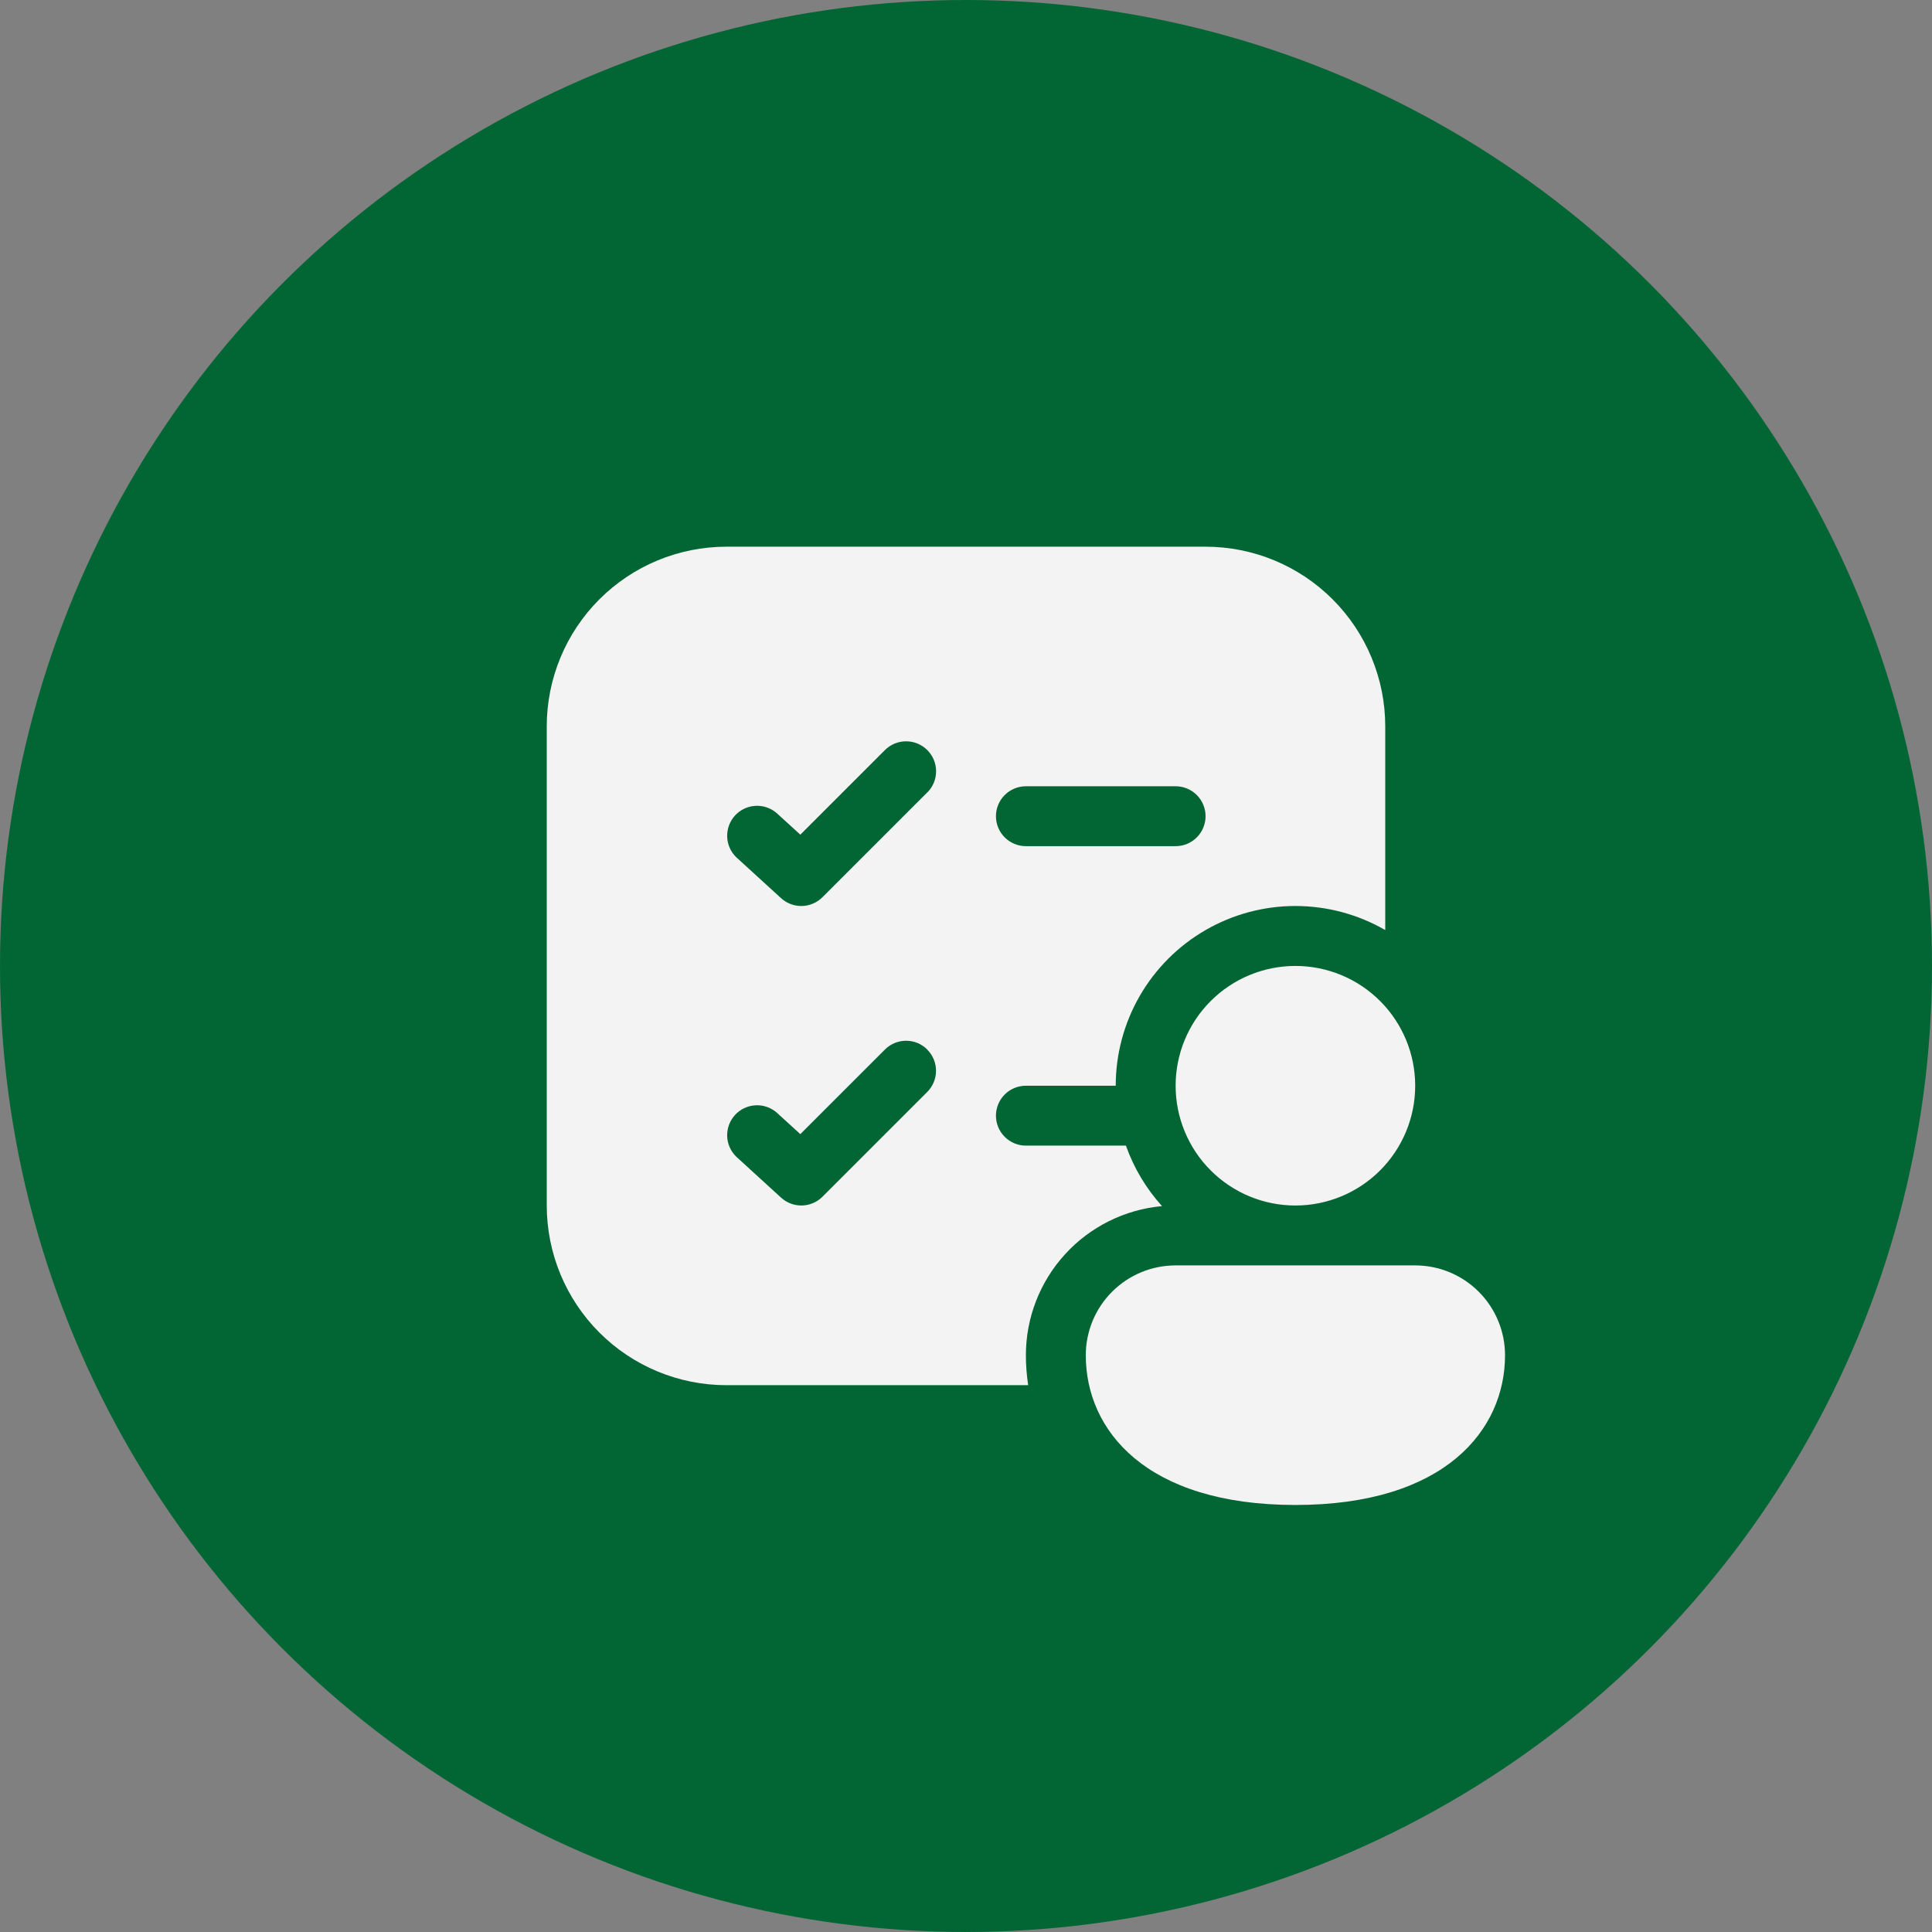
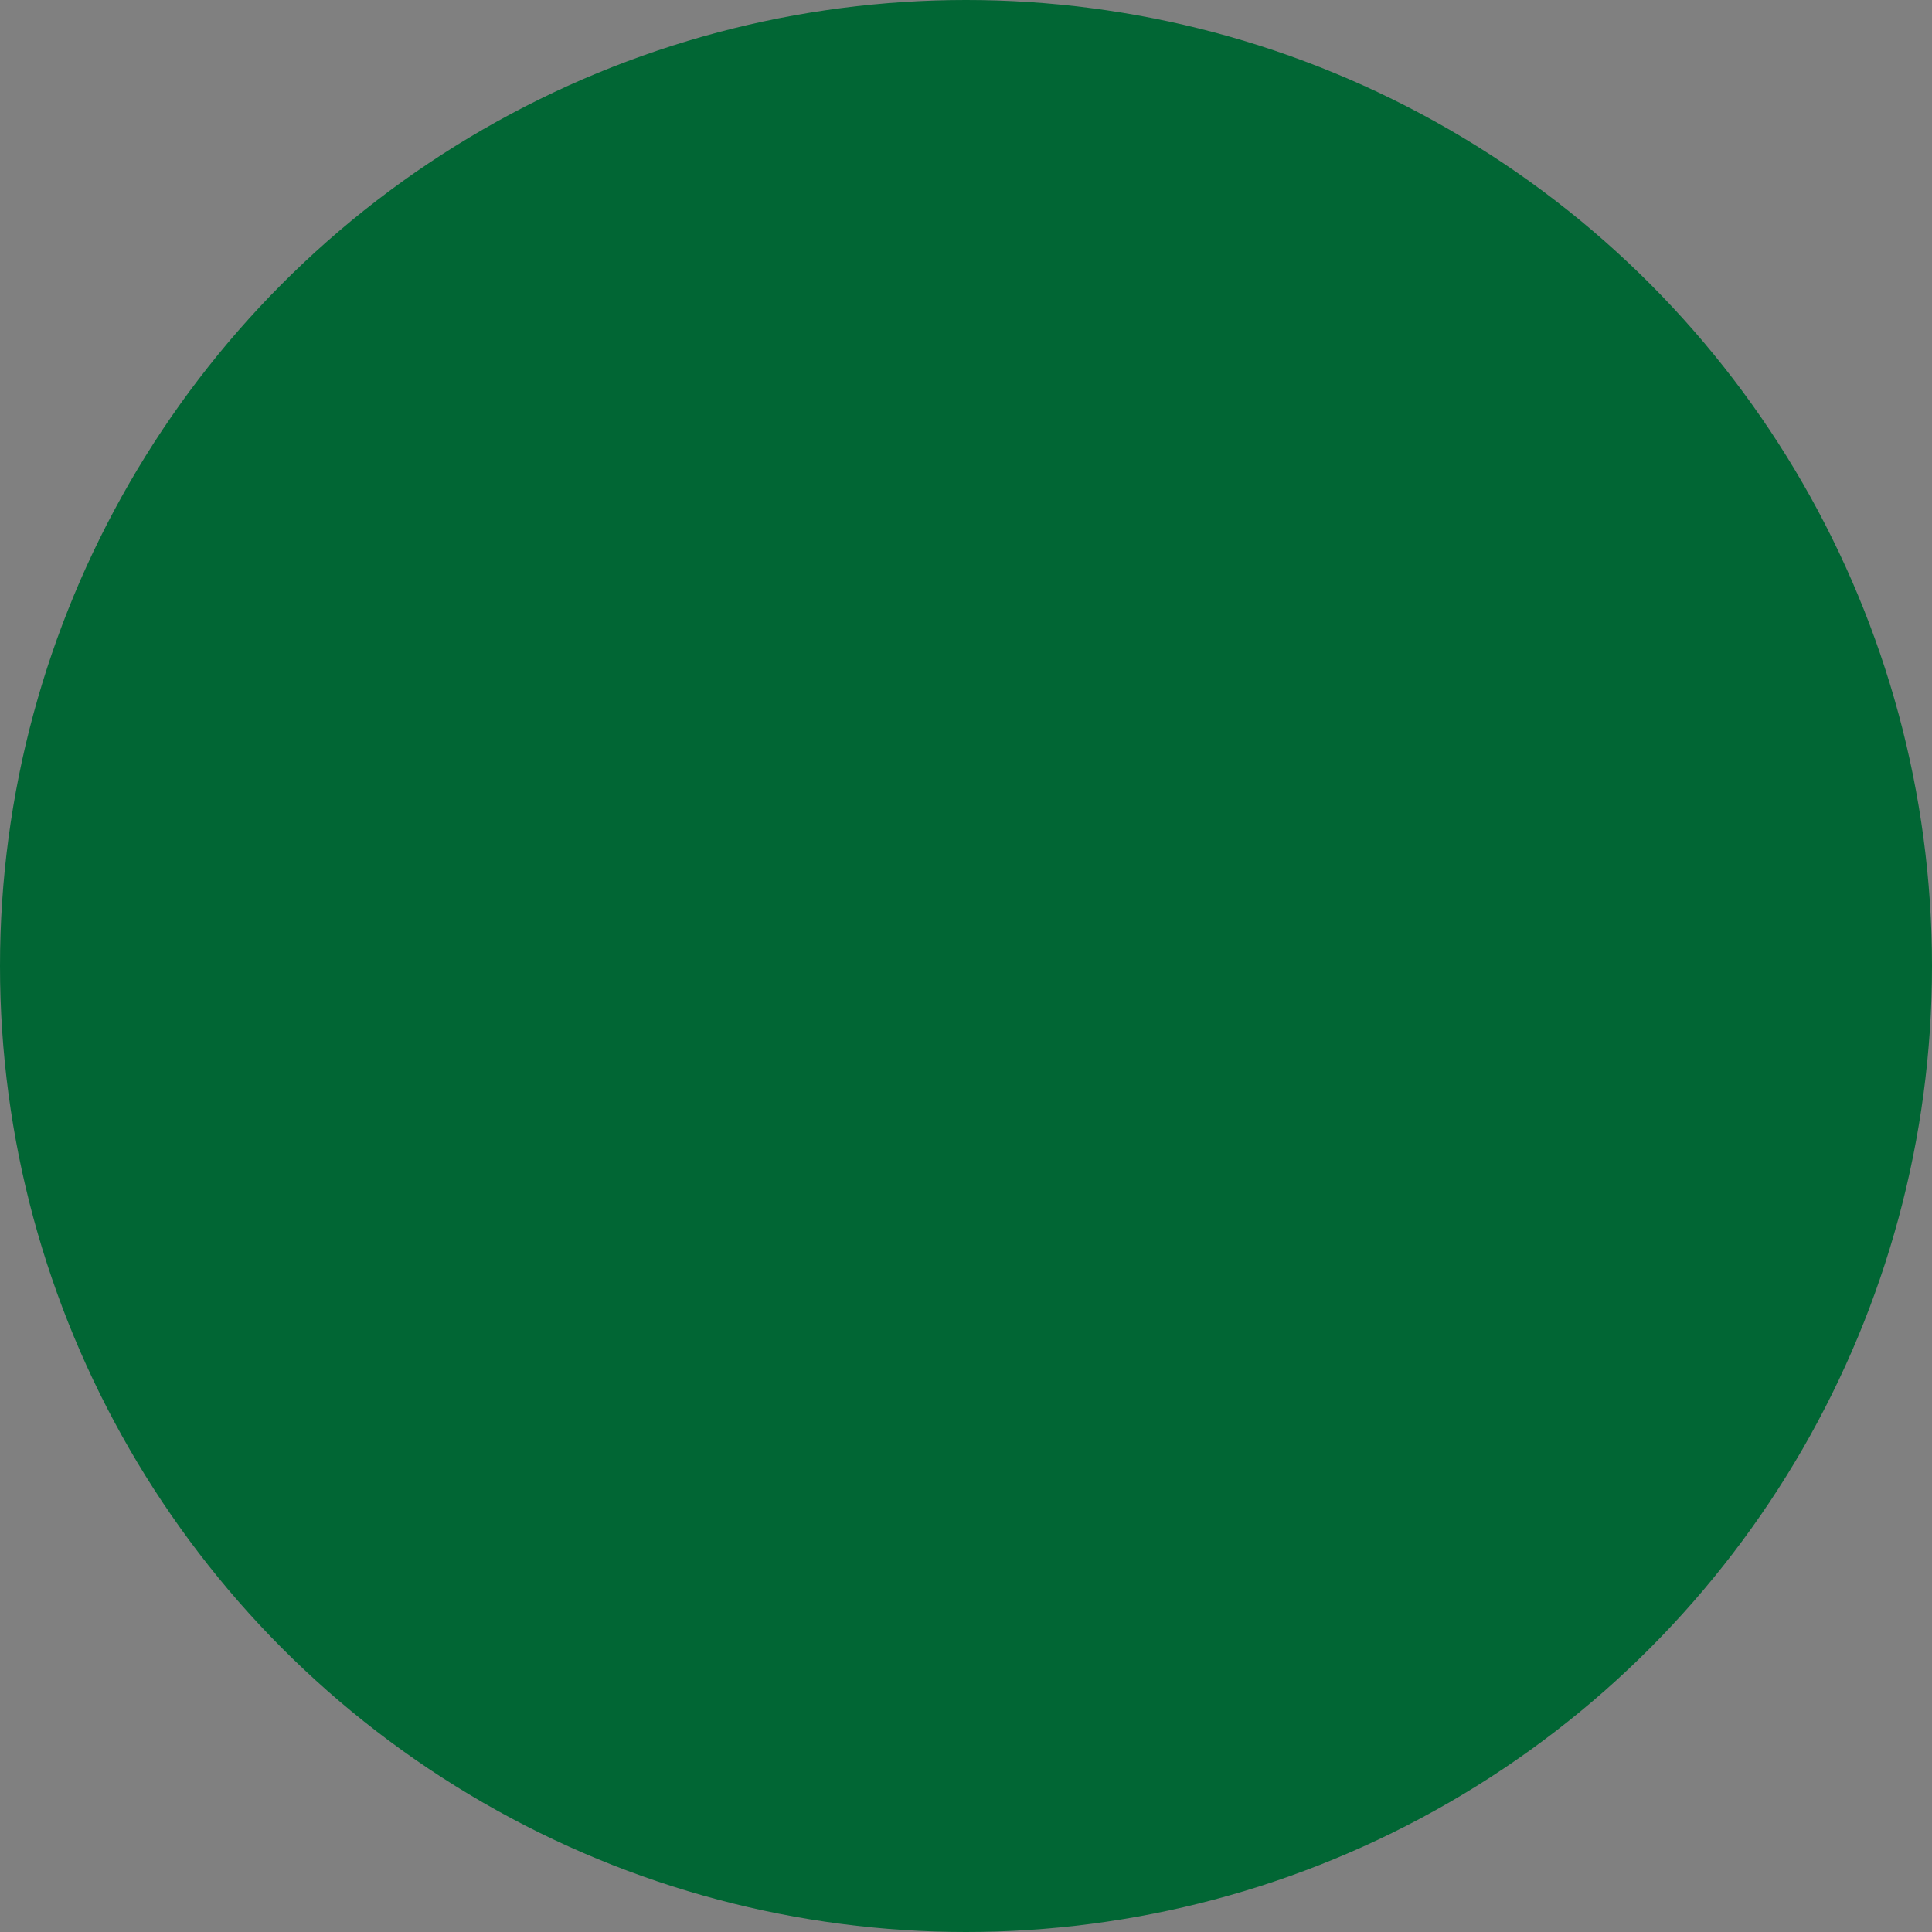
<svg xmlns="http://www.w3.org/2000/svg" width="100" height="100" viewBox="0 0 100 100" fill="none">
  <rect x="0" y="0" width="100" height="100" fill="#808080" stroke="none" />
  <circle cx="50" cy="50" r="50" fill="#016634" />
-   <path d="M28.3 37.597C28.3 35.13 29.28 32.765 31.024 31.021C32.768 29.277 35.133 28.297 37.6 28.297H62.4C64.866 28.297 67.232 29.277 68.976 31.021C70.72 32.765 71.7 35.13 71.7 37.597V48.14C70.286 47.324 68.682 46.894 67.049 46.894C65.416 46.894 63.812 47.324 62.399 48.141C60.985 48.957 59.811 50.132 58.995 51.546C58.179 52.96 57.749 54.564 57.75 56.197H53.1C52.689 56.197 52.294 56.36 52.004 56.651C51.713 56.941 51.55 57.336 51.55 57.747C51.55 58.158 51.713 58.552 52.004 58.843C52.294 59.134 52.689 59.297 53.1 59.297H58.277C58.687 60.454 59.322 61.518 60.146 62.428C58.22 62.603 56.43 63.493 55.126 64.921C53.822 66.349 53.099 68.213 53.1 70.147C53.1 70.665 53.14 71.182 53.218 71.697H37.6C35.133 71.697 32.768 70.717 31.024 68.973C29.28 67.229 28.3 64.863 28.3 62.397V37.597ZM47.997 41.019C48.288 40.728 48.452 40.334 48.452 39.922C48.452 39.51 48.288 39.115 47.997 38.825C47.706 38.533 47.311 38.37 46.9 38.37C46.488 38.37 46.093 38.533 45.802 38.825L41.425 43.202L40.194 42.08C39.889 41.818 39.493 41.686 39.092 41.711C38.69 41.736 38.314 41.915 38.043 42.212C37.772 42.51 37.627 42.9 37.638 43.303C37.65 43.705 37.817 44.086 38.105 44.367L40.43 46.491C40.725 46.759 41.111 46.904 41.51 46.894C41.908 46.885 42.287 46.723 42.569 46.441L47.994 41.016L47.997 41.019ZM47.997 54.325C47.853 54.18 47.682 54.066 47.494 53.987C47.306 53.909 47.104 53.869 46.9 53.869C46.696 53.869 46.494 53.909 46.306 53.987C46.117 54.066 45.946 54.18 45.802 54.325L41.425 58.702L40.194 57.58C39.889 57.318 39.493 57.186 39.092 57.211C38.69 57.236 38.314 57.415 38.043 57.712C37.772 58.01 37.627 58.4 37.638 58.803C37.65 59.205 37.817 59.586 38.105 59.867L40.43 61.991C40.724 62.259 41.111 62.404 41.509 62.396C41.907 62.387 42.287 62.225 42.569 61.944L47.994 56.519C48.285 56.229 48.448 55.834 48.448 55.423C48.448 55.012 48.285 54.618 47.994 54.328L47.997 54.325ZM51.55 42.247C51.55 42.658 51.713 43.052 52.004 43.343C52.294 43.634 52.689 43.797 53.1 43.797H60.85C61.261 43.797 61.655 43.634 61.946 43.343C62.236 43.052 62.4 42.658 62.4 42.247C62.4 41.836 62.236 41.441 61.946 41.151C61.655 40.86 61.261 40.697 60.85 40.697H53.1C52.689 40.697 52.294 40.86 52.004 41.151C51.713 41.441 51.55 41.836 51.55 42.247ZM73.25 56.197C73.25 57.841 72.597 59.418 71.434 60.581C70.271 61.744 68.694 62.397 67.05 62.397C65.406 62.397 63.828 61.744 62.666 60.581C61.503 59.418 60.85 57.841 60.85 56.197C60.85 54.553 61.503 52.975 62.666 51.813C63.828 50.65 65.406 49.997 67.05 49.997C68.694 49.997 70.271 50.65 71.434 51.813C72.597 52.975 73.25 54.553 73.25 56.197ZM77.9 70.147C77.9 74.006 74.8 77.897 67.05 77.897C59.3 77.897 56.2 74.022 56.2 70.147C56.2 68.914 56.69 67.731 57.562 66.859C58.434 65.987 59.617 65.497 60.85 65.497H73.25C74.483 65.497 75.666 65.987 76.538 66.859C77.41 67.731 77.9 68.914 77.9 70.147Z" fill="#F3F3F3" />
</svg>